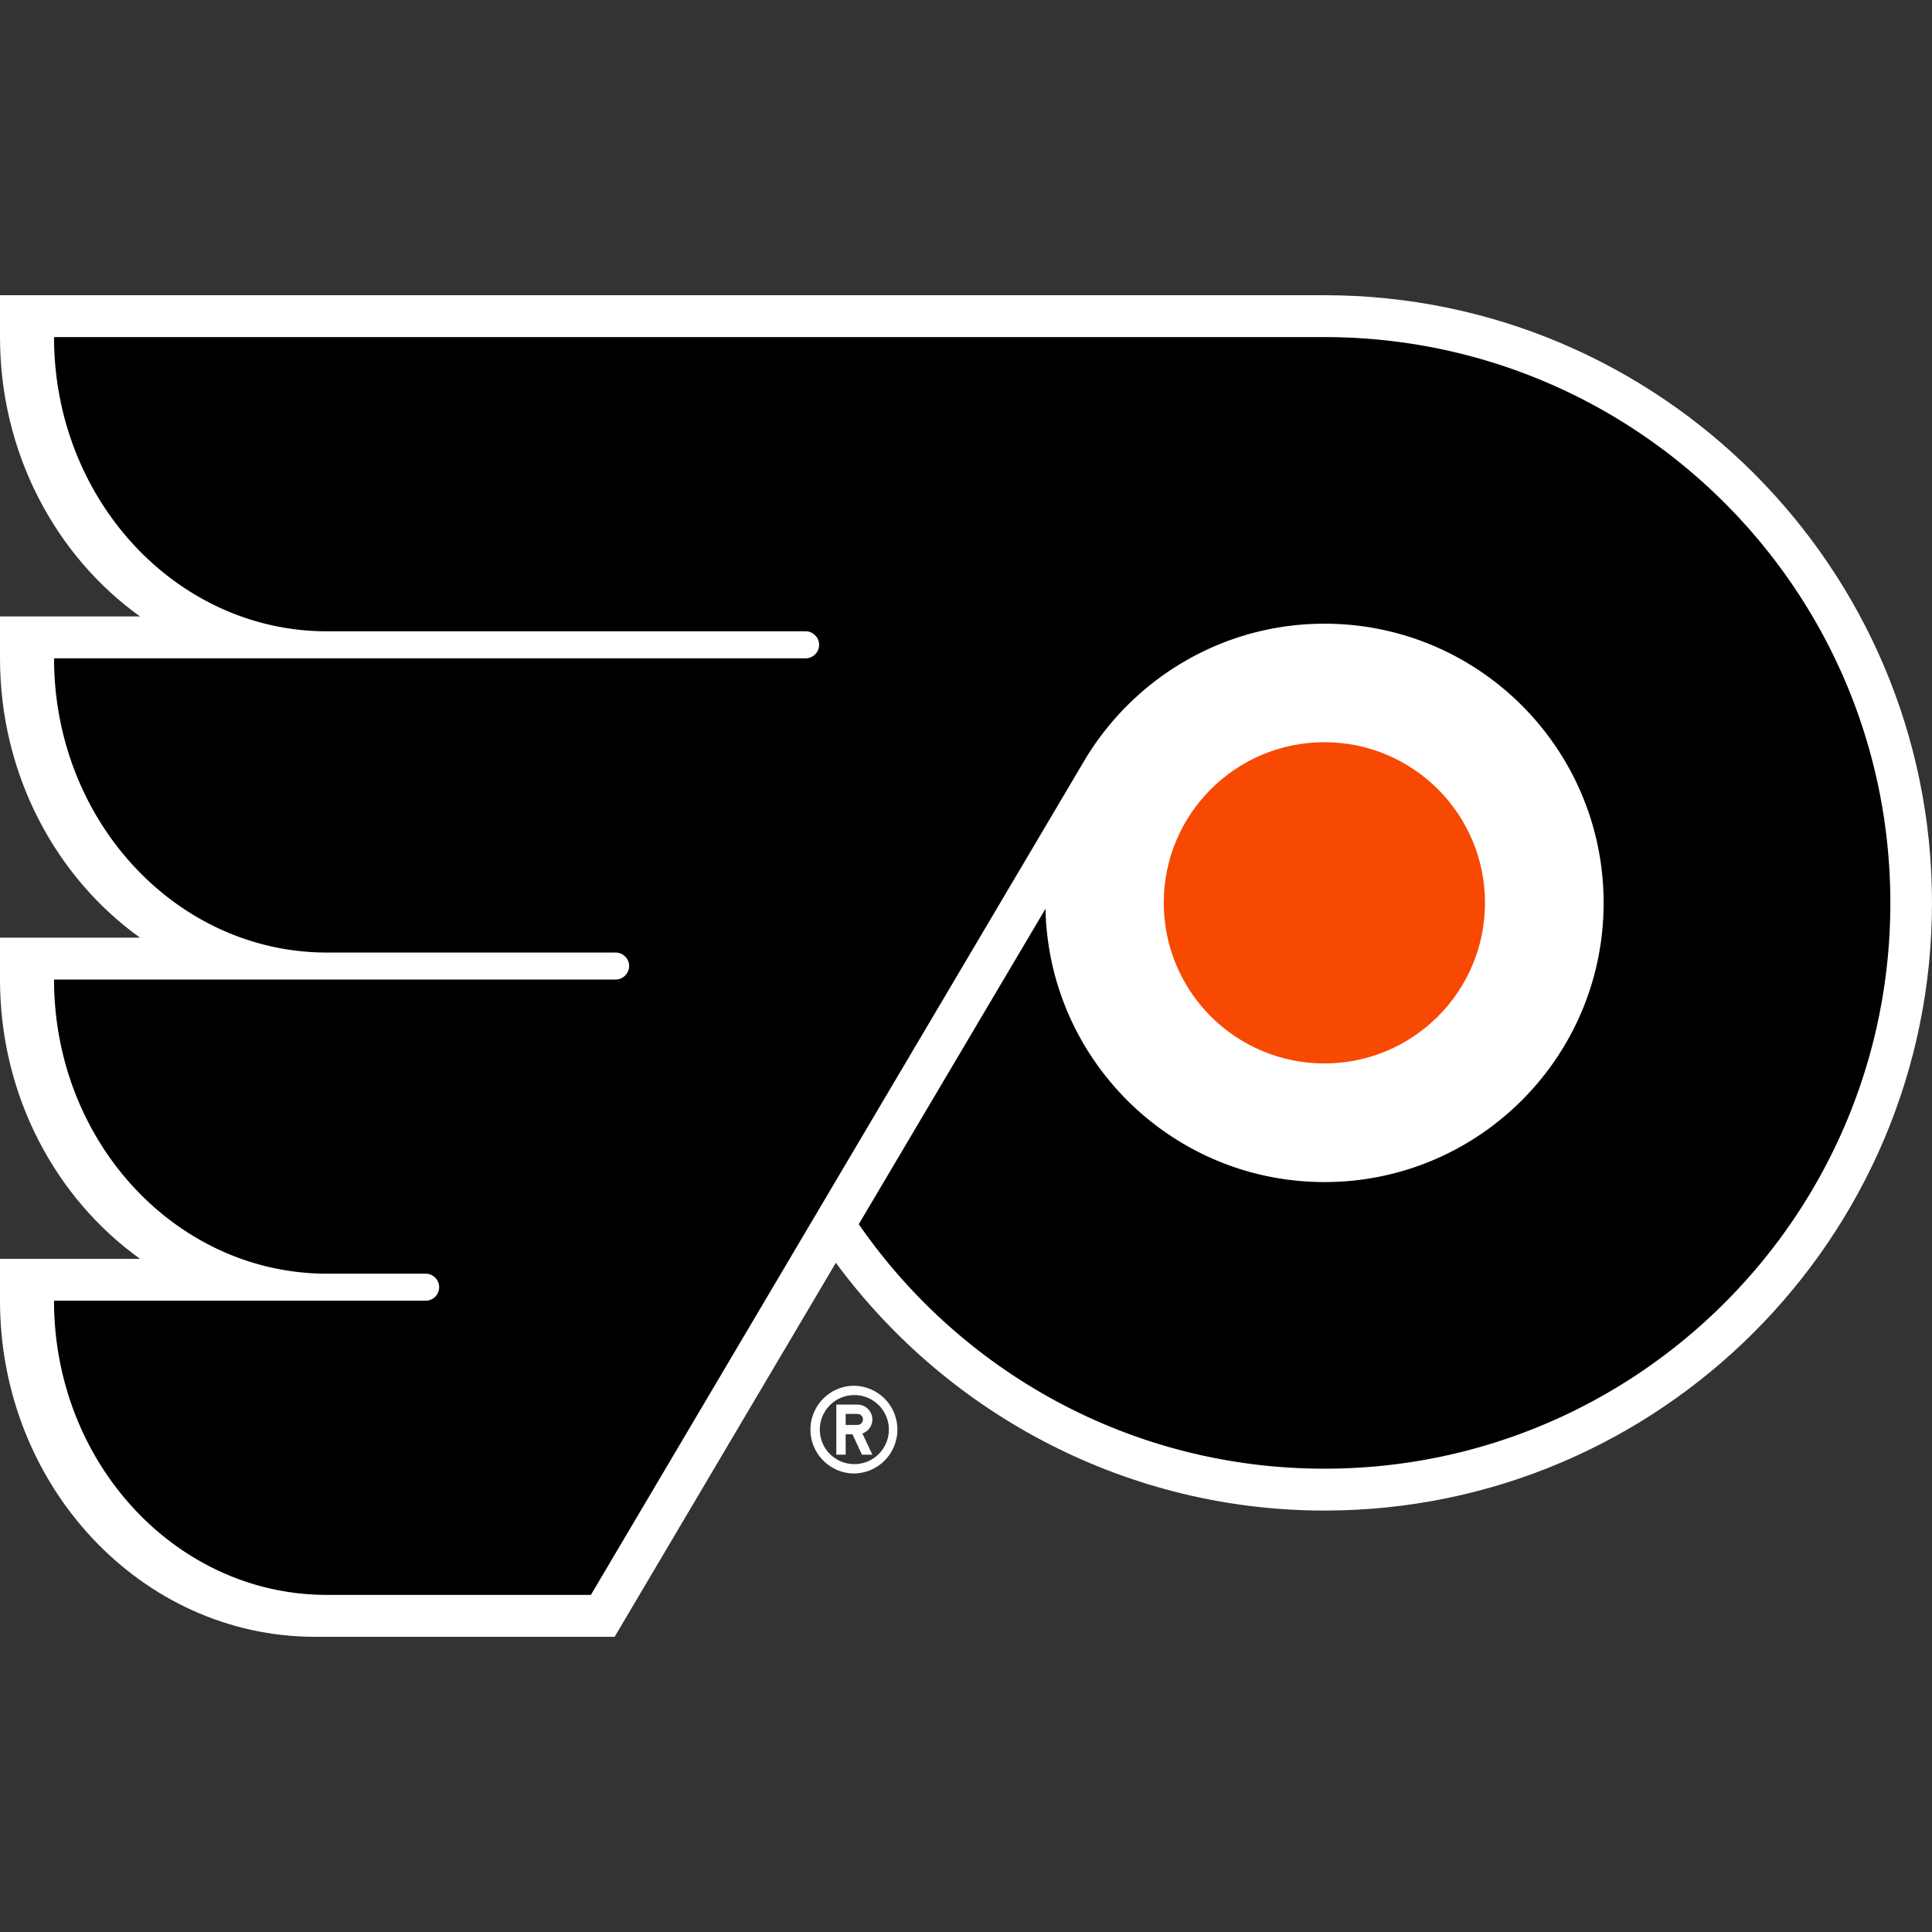
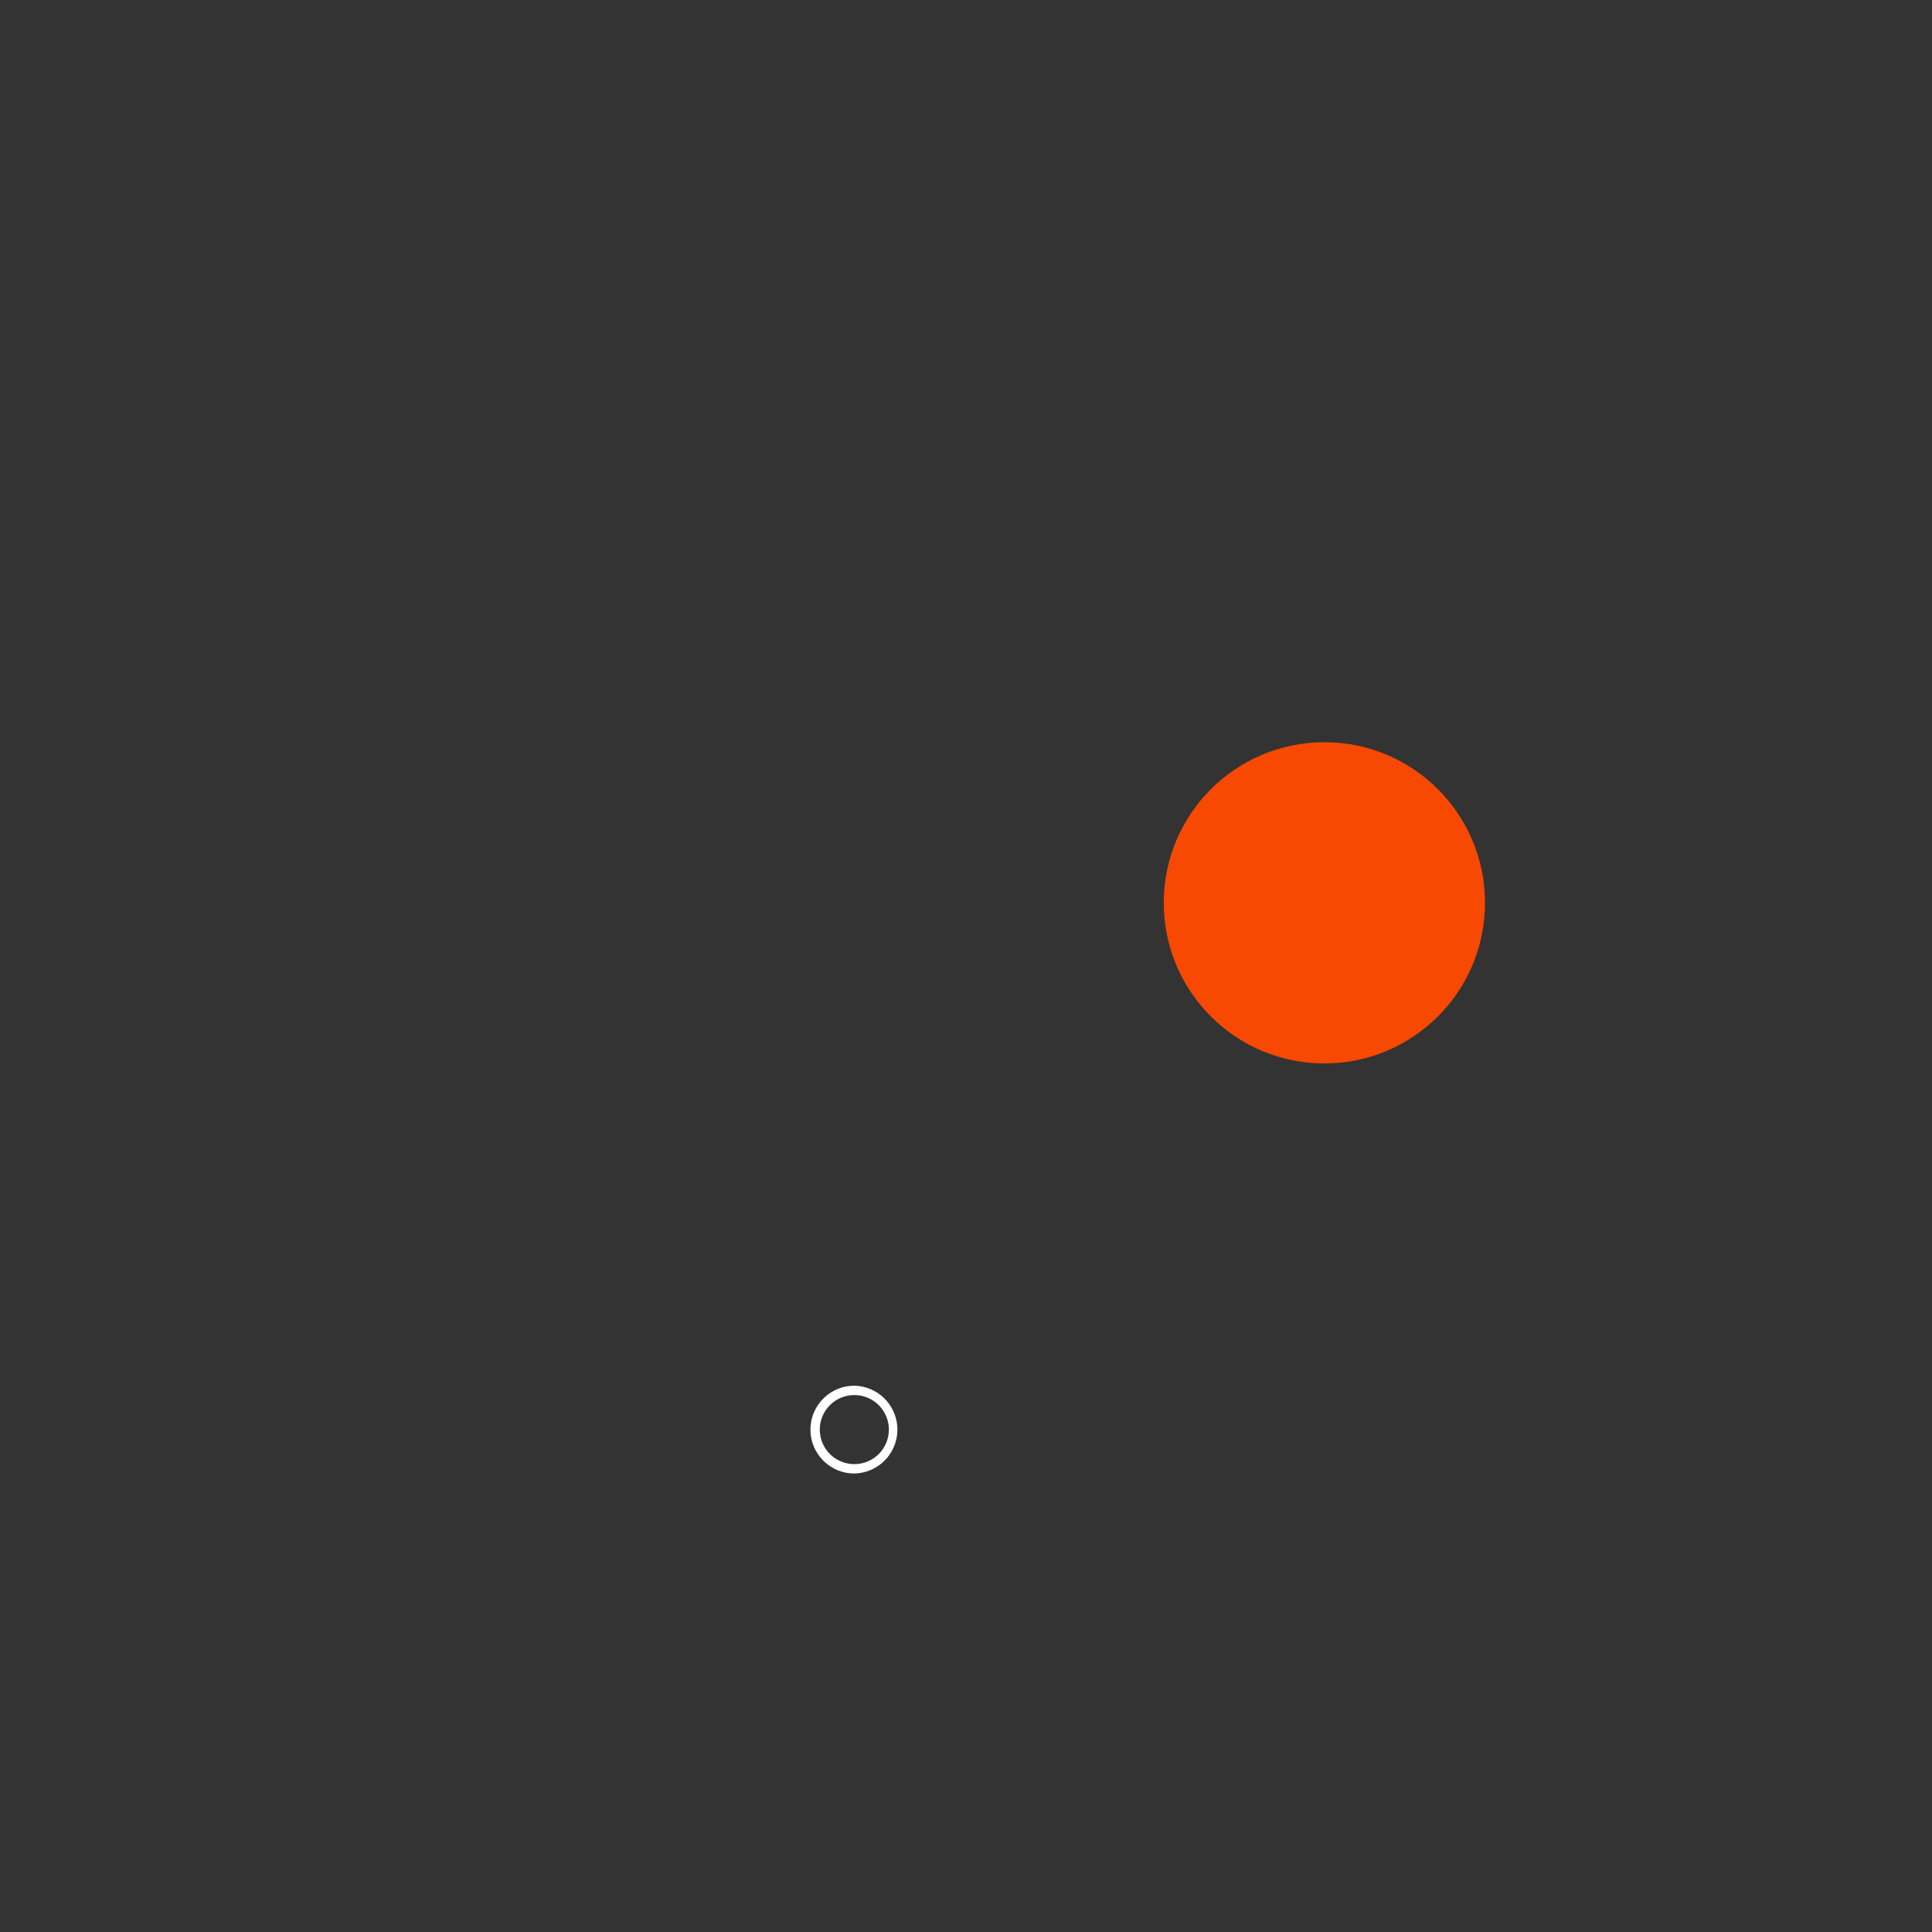
<svg xmlns="http://www.w3.org/2000/svg" width="32" height="32" viewBox="0 0 32 32">
  <rect x="0" y="0" width="32" height="32" fill="#333333" stroke="none" />
  <svg viewBox="0 0 249.277 173.098" width="32" height="32" id="lhs-team-2" y="0">
-     <path d="M170.88 0H0v5.404C0 20.407 7.2 33.66 18.067 41.448H0v5.404c0 15.003 7.2 28.256 18.067 36.044H0V88.3c0 15.003 7.2 28.24 18.067 36.03H0v5.403c0 23.91 18.233 43.365 40.618 43.365h38.686l28.543-48.255c14.777 20.015 38.097 31.97 63.032 31.97 43.228 0 78.397-35.17 78.397-78.4C249.292 35.17 214.123 0 170.88 0z" fill="#FFF" />
    <path d="M110.23 140.706c-3.123 0-5.66 2.536-5.66 5.66s2.537 5.66 5.66 5.66a5.661 5.661 0 0 0 0-11.32zm0 10.113a4.451 4.451 0 0 1-4.452-4.454c0-2.46 1.992-4.453 4.453-4.453s4.454 1.992 4.454 4.453a4.451 4.451 0 0 1-4.453 4.453z" fill="#FFF" />
-     <path d="M112.556 145.053a1.929 1.929 0 0 0-1.917-1.917h-2.733v6.46h1.208v-2.626h.875l1.223 2.626h1.343l-1.283-2.732a1.91 1.91 0 0 0 1.283-1.81zm-1.917.71h-1.525v-1.42h1.524c.376 0 .708.317.708.71a.72.72 0 0 1-.71.71z" fill="#FFF" />
-     <path d="M170.88 5.404H6.972c0 20.95 15.773 37.96 35.214 37.96h61.764c.952 0 1.737.786 1.737 1.737a1.75 1.75 0 0 1-1.736 1.752H6.974c0 20.966 15.773 37.96 35.214 37.96h37.237c.966 0 1.75.786 1.75 1.737 0 .95-.784 1.75-1.75 1.75H6.974c0 20.95 15.772 37.946 35.213 37.946H54.91c.967 0 1.752.785 1.752 1.75a1.74 1.74 0 0 1-1.75 1.737H6.97c0 20.965 15.774 37.96 35.215 37.96H76.24l63.636-107.59c6.28-10.595 17.826-17.72 31.018-17.72 19.88 0 36.014 16.12 36.014 36.03 0 19.88-16.12 36.014-36.014 36.014-19.637 0-35.592-15.728-36-35.26l-24.09 40.694c13.178 19.065 35.17 31.547 60.075 31.547 40.315 0 73.024-32.678 73.024-72.994 0-40.33-32.71-73.01-73.025-73.01z" />
    <circle cx="170.879" cy="78.398" r="20.724" fill="#F74902" />
  </svg>
</svg>